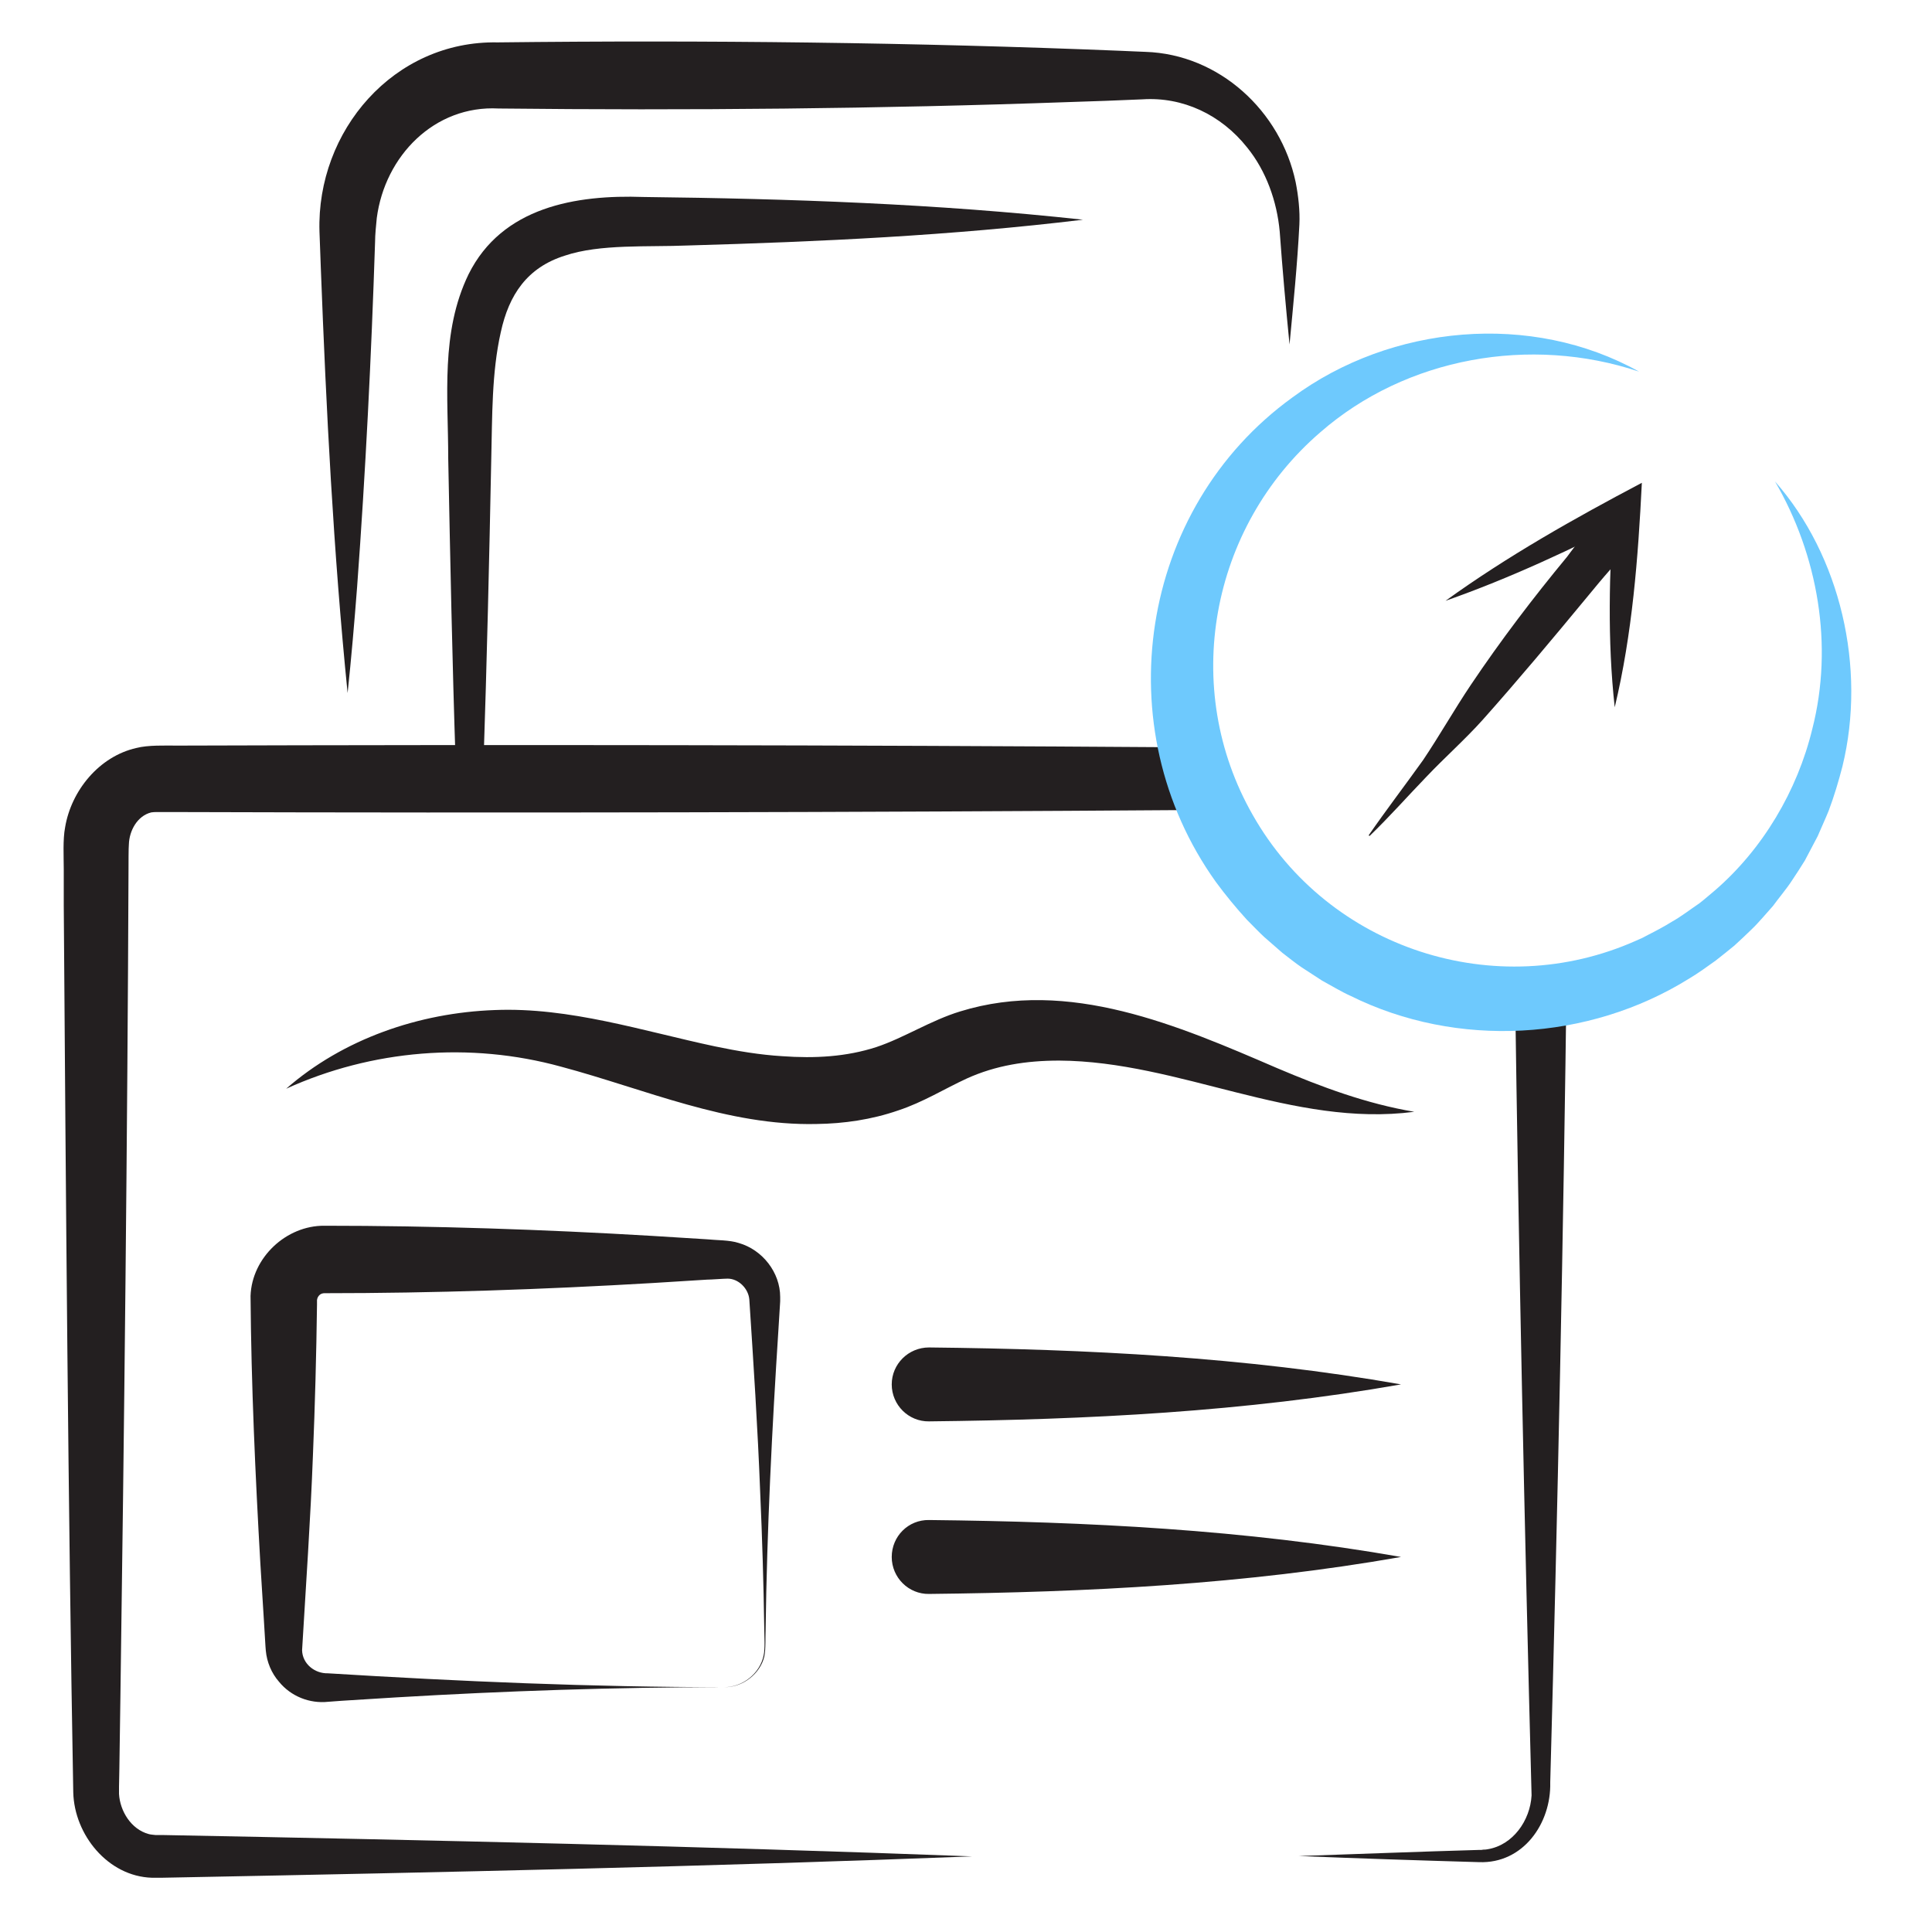
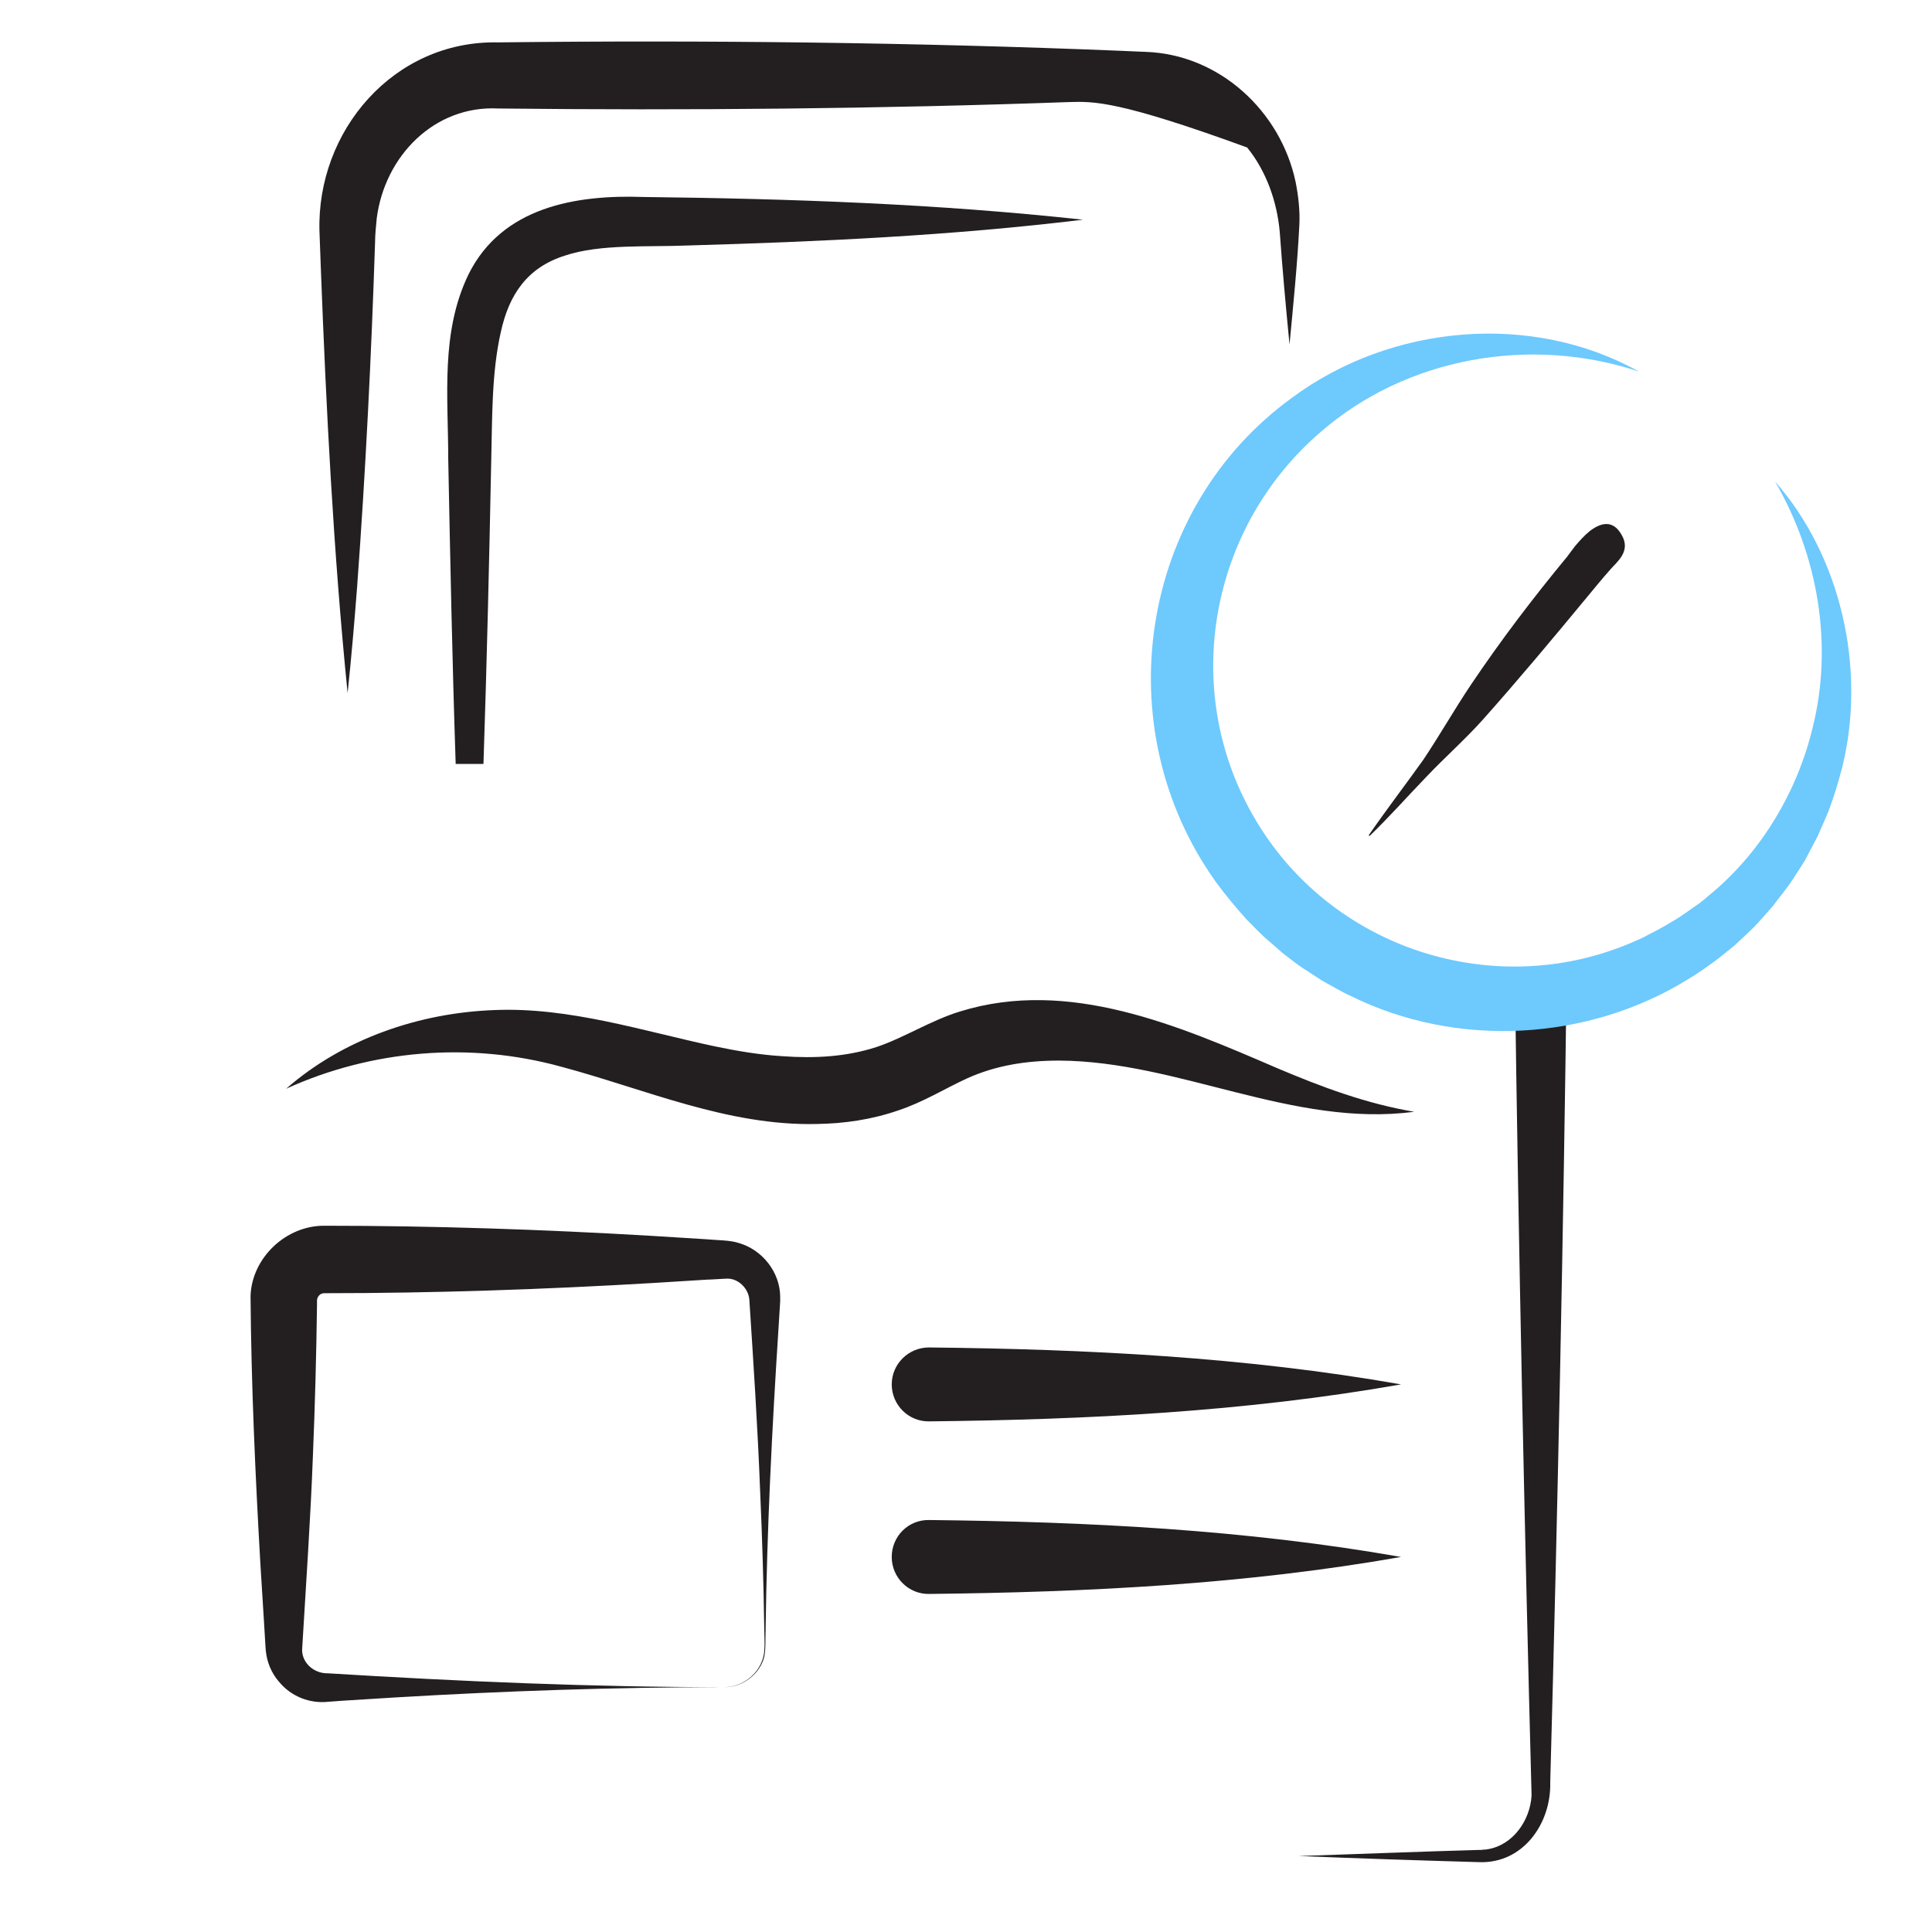
<svg xmlns="http://www.w3.org/2000/svg" width="50" height="50" viewBox="0 0 50 50" fill="none">
-   <path d="M4.072 47.49C4.054 47.49 4.028 47.49 4.019 47.49C3.967 47.482 3.905 47.482 3.844 47.464C3.396 47.341 3.107 46.876 3.08 46.428V46.35V46.306V46.244L3.089 45.779L3.116 43.919C3.212 37.197 3.3 29.23 3.326 22.482C3.326 22.411 3.326 21.911 3.335 21.858C3.344 21.499 3.554 21.113 3.914 21.025C3.967 21.016 4.011 21.016 4.063 21.016H4.125H4.59C13.049 21.042 22.175 21.025 30.915 20.963C30.748 20.446 30.643 19.902 30.608 19.34C21.956 19.279 12.961 19.27 4.59 19.296C4.265 19.296 3.835 19.279 3.528 19.358C2.563 19.577 1.843 20.463 1.685 21.411C1.624 21.727 1.65 22.174 1.65 22.49V23.421C1.703 30.73 1.764 39.11 1.896 46.385C1.922 47.481 2.791 48.561 3.932 48.596H4.011C4.037 48.596 4.054 48.596 4.072 48.596H4.186L4.651 48.587C11.452 48.456 18.366 48.306 25.158 48.043C18.209 47.78 11.145 47.622 4.186 47.49H4.072Z" fill="#231F20" />
  <path d="M40.549 24.93C40.128 25.149 39.681 25.333 39.207 25.456C39.303 32.441 39.453 39.496 39.637 46.464C39.602 47.113 39.154 47.754 38.496 47.859C38.461 47.868 38.426 47.868 38.391 47.868L38.338 47.876H38.277C36.732 47.92 35.162 47.982 33.617 48.034C35.162 48.096 36.732 48.148 38.277 48.192C39.417 48.236 40.146 47.192 40.12 46.13C40.312 39.101 40.462 31.985 40.549 24.93Z" fill="#231F20" />
-   <path d="M37.41 15.549C39.016 14.39 40.745 13.416 42.491 12.495C42.394 14.443 42.245 16.4 41.789 18.304C41.596 16.567 41.648 14.812 41.763 13.066L42.272 13.399C40.692 14.206 39.086 14.961 37.41 15.549Z" fill="#231F20" />
  <path d="M35.424 21.613C35.415 21.621 35.441 21.639 35.45 21.63C35.959 21.139 36.424 20.612 36.915 20.103C37.389 19.603 37.916 19.138 38.372 18.629C39.302 17.585 40.188 16.523 41.066 15.461C41.268 15.216 41.47 14.97 41.68 14.733C41.847 14.54 42.215 14.268 41.97 13.847C41.742 13.434 41.417 13.531 41.136 13.75C40.996 13.864 40.873 14.005 40.768 14.127C40.671 14.25 40.592 14.364 40.557 14.408C39.671 15.479 38.837 16.576 38.065 17.725C37.635 18.366 37.258 19.033 36.828 19.673C36.363 20.323 35.88 20.954 35.424 21.613Z" fill="#231F20" />
  <path d="M18.743 43.664C15.918 43.664 13.083 43.761 10.258 43.928L8.845 44.016L8.494 44.042C8.011 44.094 7.529 43.901 7.221 43.524C7.028 43.305 6.906 43.015 6.879 42.717C6.879 42.691 6.87 42.629 6.87 42.603L6.827 41.892L6.739 40.479C6.607 38.171 6.502 35.846 6.484 33.538C6.519 32.547 7.406 31.713 8.397 31.722C11.223 31.722 14.057 31.818 16.883 31.985L18.296 32.073C18.541 32.099 18.884 32.09 19.12 32.169C19.735 32.345 20.191 32.933 20.191 33.565V33.626V33.652V33.679L20.147 34.389C19.98 36.969 19.849 39.584 19.814 42.164C19.805 42.357 19.822 42.673 19.779 42.875C19.673 43.313 19.226 43.673 18.743 43.664ZM18.743 43.664C19.217 43.664 19.664 43.313 19.761 42.849C19.805 42.655 19.779 42.348 19.779 42.147C19.761 40.971 19.726 39.786 19.673 38.61C19.612 36.995 19.498 35.249 19.392 33.626C19.366 33.345 19.112 33.091 18.831 33.091C18.726 33.091 18.41 33.117 18.296 33.117L16.883 33.205C14.057 33.371 11.232 33.468 8.397 33.468C8.362 33.468 8.318 33.477 8.283 33.503C8.239 33.538 8.213 33.582 8.204 33.644C8.204 33.644 8.204 33.644 8.204 33.652V33.679V33.766C8.187 35.056 8.152 36.364 8.099 37.654C8.038 39.295 7.915 41.067 7.818 42.708C7.827 43.059 8.143 43.313 8.485 43.305C11.899 43.515 15.338 43.664 18.743 43.664Z" fill="#231F20" />
  <path d="M45.937 12.46C47.63 14.382 48.306 17.278 47.683 19.831C47.586 20.209 47.463 20.621 47.323 20.99C47.253 21.165 47.112 21.472 47.042 21.639C46.954 21.806 46.797 22.104 46.709 22.271C46.639 22.385 46.454 22.675 46.375 22.789C46.252 22.982 46.024 23.254 45.884 23.447C45.717 23.631 45.507 23.886 45.331 24.052C45.226 24.158 44.989 24.377 44.883 24.474C44.787 24.552 44.506 24.781 44.401 24.86C44.181 25.017 43.953 25.184 43.716 25.325C41.11 26.948 37.706 27.141 34.95 25.772C34.731 25.676 34.424 25.491 34.213 25.377C34.108 25.307 33.792 25.105 33.687 25.035C33.555 24.947 33.309 24.754 33.186 24.658C33.029 24.526 32.87 24.377 32.713 24.245C32.607 24.149 32.37 23.903 32.265 23.798C31.993 23.5 31.703 23.148 31.466 22.824C28.615 18.84 29.466 13.162 33.45 10.284C36.003 8.398 39.636 8.064 42.418 9.617C39.61 8.678 36.389 9.249 34.169 11.188C31.317 13.645 30.545 17.813 32.423 21.095C34.389 24.561 38.715 25.965 42.347 24.342L42.505 24.272L42.655 24.193C42.83 24.105 43.093 23.965 43.26 23.859C43.497 23.728 43.76 23.526 43.98 23.377C44.076 23.306 44.287 23.122 44.383 23.043C45.621 21.973 46.516 20.463 46.902 18.866C47.455 16.708 47.051 14.373 45.937 12.46Z" fill="#6EC9FD" />
  <path d="M23.078 40.294C23.078 40.83 23.517 41.26 24.043 41.251C28.133 41.207 32.222 41.005 36.258 40.294C32.222 39.584 28.133 39.382 24.043 39.338C23.508 39.329 23.078 39.759 23.078 40.294Z" fill="#231F20" />
  <path d="M23.078 35.828C23.078 36.364 23.517 36.794 24.043 36.785C28.133 36.741 32.222 36.539 36.258 35.828C32.222 35.118 28.133 34.916 24.043 34.872C23.508 34.872 23.078 35.302 23.078 35.828Z" fill="#231F20" />
  <path d="M7.406 28.176C8.88 26.886 10.846 26.211 12.803 26.14C14.742 26.061 16.638 26.684 18.498 27.079C19.086 27.202 19.665 27.299 20.244 27.334C21.087 27.395 21.903 27.351 22.683 27.097C23.394 26.86 24.096 26.404 24.851 26.175C27.659 25.307 30.502 26.544 33.047 27.641C34.205 28.132 35.355 28.562 36.601 28.773C33.459 29.185 30.52 27.465 27.413 27.448C26.562 27.448 25.772 27.571 25.018 27.913C24.447 28.176 23.886 28.527 23.245 28.738C22.561 28.975 21.841 29.08 21.13 29.089C18.831 29.142 16.69 28.185 14.523 27.606C12.162 26.956 9.626 27.167 7.406 28.176Z" fill="#231F20" />
-   <path d="M33.373 8.915C33.277 7.941 33.189 6.967 33.119 5.993C33.048 5.212 32.768 4.422 32.276 3.817C31.601 2.966 30.609 2.501 29.565 2.571C28.933 2.597 28.301 2.624 27.678 2.641C22.782 2.817 17.797 2.861 12.901 2.808C11.243 2.72 9.961 4.036 9.751 5.642C9.733 5.818 9.707 6.081 9.707 6.256C9.61 9.231 9.461 12.215 9.242 15.189C9.172 16.102 9.093 17.023 8.996 17.936C8.628 14.277 8.443 10.609 8.303 6.941C8.294 6.748 8.277 6.177 8.268 5.993C8.189 3.387 10.19 1.044 12.883 1.097C18.245 1.035 23.677 1.097 29.038 1.316C29.152 1.325 29.521 1.334 29.644 1.342C31.557 1.404 33.145 2.878 33.531 4.712C33.601 5.063 33.645 5.458 33.628 5.809C33.575 6.853 33.47 7.88 33.373 8.915Z" fill="#231F20" />
+   <path d="M33.373 8.915C33.277 7.941 33.189 6.967 33.119 5.993C33.048 5.212 32.768 4.422 32.276 3.817C28.933 2.597 28.301 2.624 27.678 2.641C22.782 2.817 17.797 2.861 12.901 2.808C11.243 2.72 9.961 4.036 9.751 5.642C9.733 5.818 9.707 6.081 9.707 6.256C9.61 9.231 9.461 12.215 9.242 15.189C9.172 16.102 9.093 17.023 8.996 17.936C8.628 14.277 8.443 10.609 8.303 6.941C8.294 6.748 8.277 6.177 8.268 5.993C8.189 3.387 10.19 1.044 12.883 1.097C18.245 1.035 23.677 1.097 29.038 1.316C29.152 1.325 29.521 1.334 29.644 1.342C31.557 1.404 33.145 2.878 33.531 4.712C33.601 5.063 33.645 5.458 33.628 5.809C33.575 6.853 33.47 7.88 33.373 8.915Z" fill="#231F20" />
  <path d="M16.654 5.098C14.908 5.036 12.995 5.352 12.126 7.099C11.398 8.599 11.6 10.266 11.6 11.863C11.652 14.496 11.705 17.137 11.793 19.77H12.512C12.6 17.128 12.662 14.496 12.714 11.863C12.741 10.775 12.723 9.652 12.96 8.599C13.171 7.625 13.645 6.923 14.618 6.616C15.531 6.309 16.768 6.397 17.804 6.353C21.217 6.256 24.631 6.098 28.027 5.686C24.245 5.273 20.454 5.142 16.654 5.098Z" fill="#231F20" />
</svg>